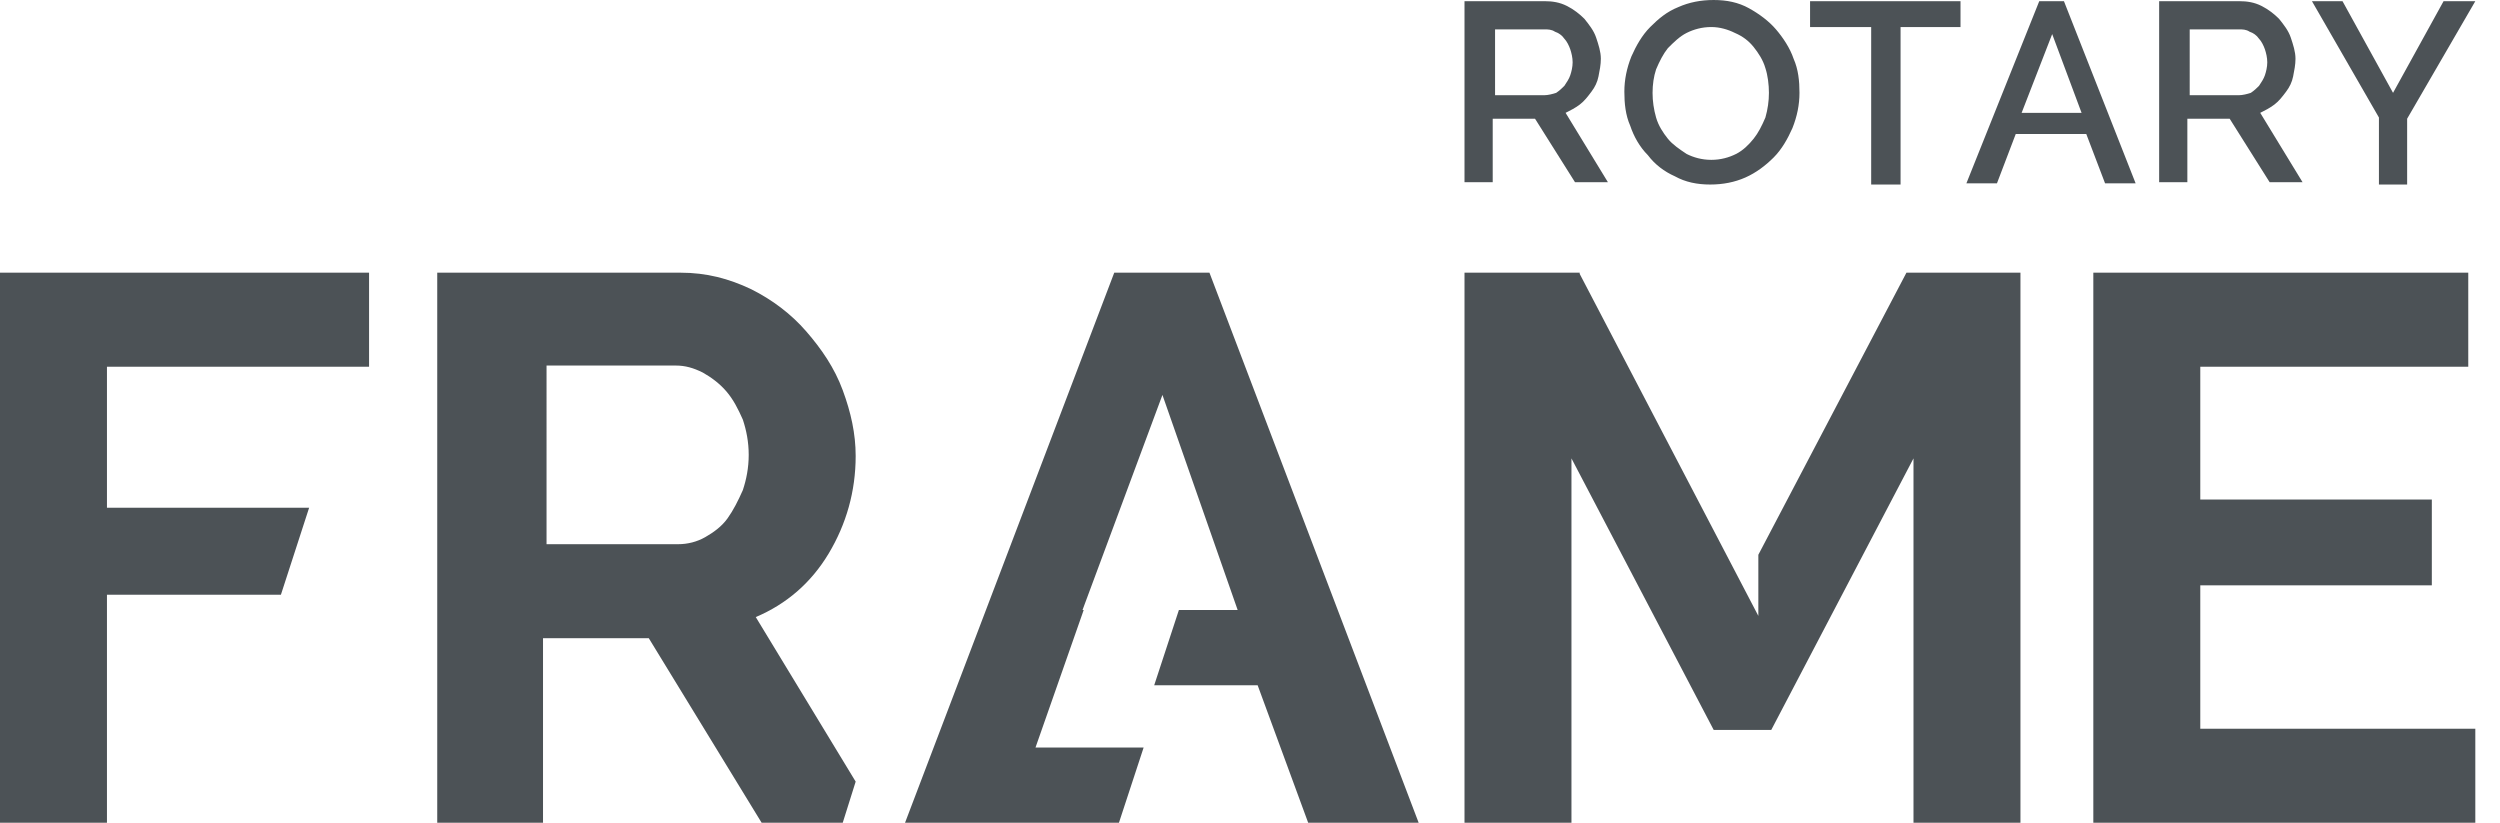
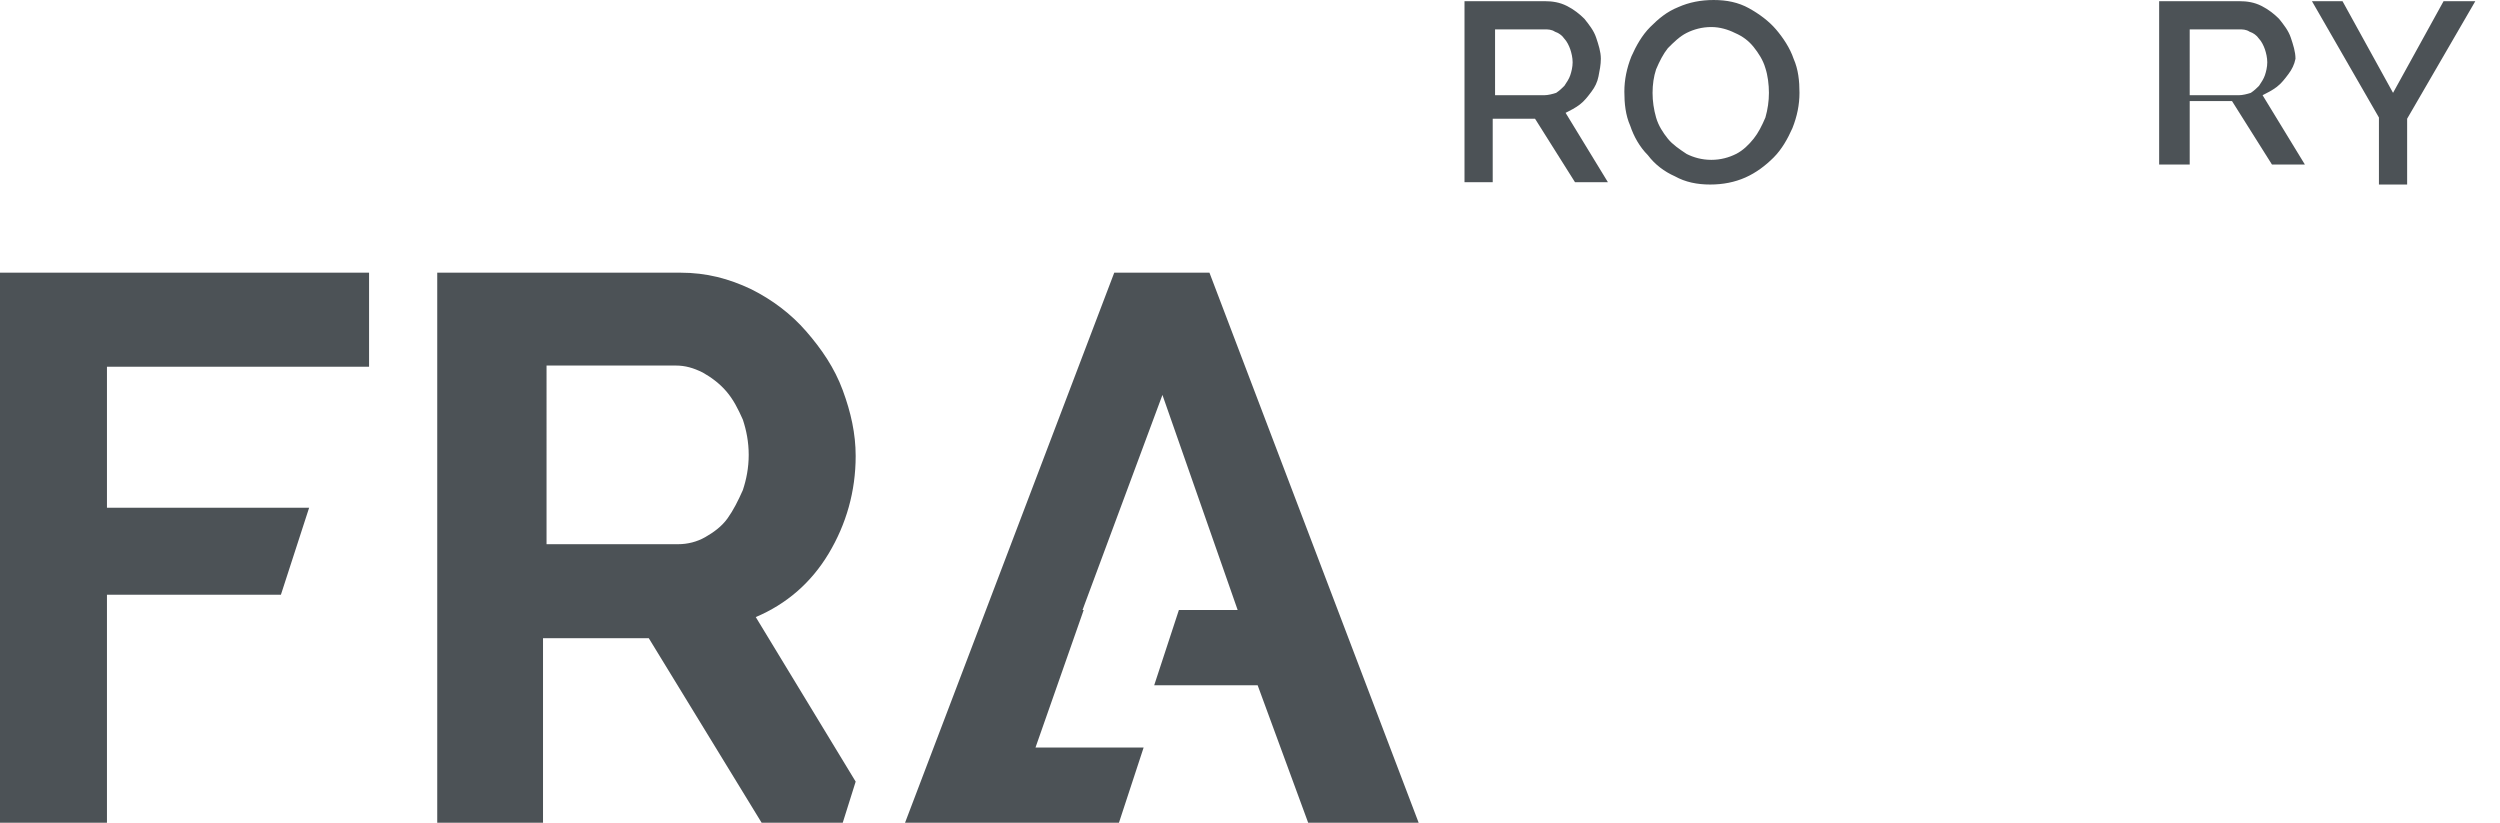
<svg xmlns="http://www.w3.org/2000/svg" version="1.1" id="Слой_1" x="0px" y="0px" viewBox="0 0 212.7 70" style="enable-background:new 0 0 212.7 70;" xml:space="preserve">
  <style type="text/css">
	.st0{enable-background:new    ;}
	.st1{fill:#30343B;}
	.st2{fill:#ACAEB1;}
	.st3{fill:#4C5256;}
	.st4{fill:#FF0019;}
	.st5{fill:#FFFFFF;}
	.st6{opacity:0.5;}
	.st7{fill-rule:evenodd;clip-rule:evenodd;fill:#30343B;}
	.st8{clip-path:url(#SVGID_00000015323014483955679150000005801543150678287257_);}
	.st9{clip-path:url(#SVGID_00000110437342925863891870000013522343379250701481_);}
	.st10{opacity:0.41;}
	.st11{fill:none;}
	.st12{fill:none;stroke:#4C5256;stroke-width:0.75;stroke-miterlimit:22.926;}
	.st13{fill-rule:evenodd;clip-rule:evenodd;fill:none;stroke:#4C5256;stroke-width:0.75;stroke-miterlimit:22.926;}
	.st14{clip-path:url(#SVGID_00000083773610285941763000000013577759892326420149_);}
	.st15{clip-path:url(#SVGID_00000096778019357485959010000018386458448679324350_);}
	.st16{fill:none;stroke:#485155;stroke-width:1.5;stroke-miterlimit:22.926;}
	.st17{fill:none;stroke:#414D53;stroke-width:1.262;stroke-miterlimit:10;}
	.st18{fill-rule:evenodd;clip-rule:evenodd;fill:none;stroke:#43525A;stroke-width:0.75;stroke-miterlimit:10;}
	.st19{fill-rule:evenodd;clip-rule:evenodd;fill:#4C5256;}
</style>
  <g>
    <polygon class="st19" points="0,70 0,23.2 31.4,23.2 31.4,31.2 9.1,31.2 9.1,43.2 26.3,43.2 23.9,50.6 9.1,50.6 9.1,70  " />
    <path class="st19" d="M37.2,70V23.2h20.7c2.2,0,4.1,0.5,6,1.4c1.8,0.9,3.4,2.1,4.7,3.6c1.3,1.5,2.4,3.1,3.1,5   c0.7,1.9,1.1,3.7,1.1,5.6c0,3-0.8,5.8-2.3,8.3c-1.5,2.5-3.6,4.3-6.2,5.4l8.5,14L71.7,70h-6.9l-9.6-15.7h-9V70H37.2L37.2,70z    M46.3,46.3h11.4c0.8,0,1.6-0.2,2.3-0.6c0.7-0.4,1.4-0.9,1.9-1.6c0.5-0.7,0.9-1.5,1.3-2.4c0.3-0.9,0.5-1.9,0.5-3   c0-1.1-0.2-2.1-0.5-3c-0.4-0.9-0.8-1.7-1.4-2.4c-0.6-0.7-1.3-1.2-2-1.6c-0.8-0.4-1.5-0.6-2.3-0.6h-11V46.3z" />
    <polygon class="st19" points="94.8,23.2 102.9,23.2 120.7,70 111.3,70 107,58.3 98.2,58.3 100.3,51.9 105.3,51.9 98.9,33.6    92.1,51.9 92.2,51.9 88.1,63.6 97.3,63.6 95.2,70 86.3,70 81.4,70 77,70  " />
-     <polygon class="st19" points="162.8,70 162.8,39 150.7,62.1 145.8,62.1 133.7,39 133.7,70 124.6,70 124.6,23.2 134.4,23.2    134.4,23.3 134.4,23.3 149.6,52.4 149.6,47.2 162.2,23.2 171.9,23.2 171.9,70  " />
-     <polygon class="st19" points="210.6,62 210.6,70 178.1,70 178.1,23.2 210,23.2 210,31.2 187.2,31.2 187.2,42.5 206.9,42.5    206.9,49.8 187.2,49.8 187.2,62  " />
  </g>
  <g>
    <path class="st3" d="M124.6,15.6V0.1h6.8c0.7,0,1.3,0.1,1.9,0.4c0.6,0.3,1.1,0.7,1.5,1.1c0.4,0.5,0.8,1,1,1.6   c0.2,0.6,0.4,1.2,0.4,1.8c0,0.5-0.1,1-0.2,1.5c-0.1,0.5-0.3,0.9-0.6,1.3c-0.3,0.4-0.6,0.8-1,1.1c-0.4,0.3-0.8,0.5-1.2,0.7l3.6,5.9   H134l-3.4-5.4h-3.6v5.4H124.6z M127.1,8.1h4.3c0.3,0,0.7-0.1,1-0.2c0.3-0.2,0.5-0.4,0.7-0.6c0.2-0.3,0.4-0.6,0.5-0.9   c0.1-0.3,0.2-0.7,0.2-1.1s-0.1-0.8-0.2-1.1c-0.1-0.3-0.3-0.7-0.5-0.9c-0.2-0.3-0.5-0.5-0.8-0.6c-0.3-0.2-0.6-0.2-0.9-0.2h-4.2V8.1z   " />
    <path class="st3" d="M145.5,15.7c-1.1,0-2.1-0.2-3-0.7c-0.9-0.4-1.7-1-2.3-1.8c-0.7-0.7-1.2-1.6-1.5-2.5c-0.4-0.9-0.5-1.9-0.5-2.9   c0-1,0.2-2,0.6-3c0.4-0.9,0.9-1.8,1.6-2.5c0.7-0.7,1.4-1.3,2.4-1.7c0.9-0.4,1.9-0.6,3-0.6c1.1,0,2.1,0.2,3,0.7   c0.9,0.5,1.7,1.1,2.3,1.8c0.6,0.7,1.2,1.6,1.5,2.5c0.4,0.9,0.5,1.9,0.5,2.9c0,1-0.2,2-0.6,3c-0.4,0.9-0.9,1.8-1.6,2.5   c-0.7,0.7-1.5,1.3-2.4,1.7C147.6,15.5,146.6,15.7,145.5,15.7z M140.6,7.9c0,0.7,0.1,1.4,0.3,2.1c0.2,0.7,0.6,1.3,1,1.8   c0.4,0.5,1,0.9,1.6,1.3c0.6,0.3,1.3,0.5,2.1,0.5c0.8,0,1.5-0.2,2.1-0.5c0.6-0.3,1.1-0.8,1.5-1.3c0.4-0.5,0.7-1.1,1-1.8   c0.2-0.7,0.3-1.4,0.3-2.1c0-0.7-0.1-1.5-0.3-2.1c-0.2-0.7-0.6-1.3-1-1.8c-0.4-0.5-0.9-0.9-1.6-1.2c-0.6-0.3-1.3-0.5-2-0.5   c-0.8,0-1.5,0.2-2.1,0.5c-0.6,0.3-1.1,0.8-1.6,1.3c-0.4,0.5-0.7,1.1-1,1.8C140.7,6.5,140.6,7.2,140.6,7.9z" />
-     <path class="st3" d="M166.9,2.3h-5.2v13.4h-2.5V2.3h-5.2V0.1h12.8V2.3z" />
-     <path class="st3" d="M173.5,0.1h2.1l6.1,15.5h-2.6l-1.6-4.2h-6l-1.6,4.2h-2.6L173.5,0.1z M177.1,9.6l-2.5-6.7L172,9.6H177.1z" />
-     <path class="st3" d="M183.7,15.6V0.1h6.8c0.7,0,1.3,0.1,1.9,0.4c0.6,0.3,1.1,0.7,1.5,1.1c0.4,0.5,0.8,1,1,1.6   c0.2,0.6,0.4,1.2,0.4,1.8c0,0.5-0.1,1-0.2,1.5c-0.1,0.5-0.3,0.9-0.6,1.3c-0.3,0.4-0.6,0.8-1,1.1c-0.4,0.3-0.8,0.5-1.2,0.7l3.6,5.9   h-2.8l-3.4-5.4h-3.6v5.4H183.7z M186.2,8.1h4.3c0.3,0,0.7-0.1,1-0.2c0.3-0.2,0.5-0.4,0.7-0.6c0.2-0.3,0.4-0.6,0.5-0.9   c0.1-0.3,0.2-0.7,0.2-1.1s-0.1-0.8-0.2-1.1c-0.1-0.3-0.3-0.7-0.5-0.9c-0.2-0.3-0.5-0.5-0.8-0.6c-0.3-0.2-0.6-0.2-0.9-0.2h-4.2V8.1z   " />
+     <path class="st3" d="M183.7,15.6V0.1h6.8c0.7,0,1.3,0.1,1.9,0.4c0.6,0.3,1.1,0.7,1.5,1.1c0.4,0.5,0.8,1,1,1.6   c0.2,0.6,0.4,1.2,0.4,1.8c-0.1,0.5-0.3,0.9-0.6,1.3c-0.3,0.4-0.6,0.8-1,1.1c-0.4,0.3-0.8,0.5-1.2,0.7l3.6,5.9   h-2.8l-3.4-5.4h-3.6v5.4H183.7z M186.2,8.1h4.3c0.3,0,0.7-0.1,1-0.2c0.3-0.2,0.5-0.4,0.7-0.6c0.2-0.3,0.4-0.6,0.5-0.9   c0.1-0.3,0.2-0.7,0.2-1.1s-0.1-0.8-0.2-1.1c-0.1-0.3-0.3-0.7-0.5-0.9c-0.2-0.3-0.5-0.5-0.8-0.6c-0.3-0.2-0.6-0.2-0.9-0.2h-4.2V8.1z   " />
    <path class="st3" d="M199.3,0.1l4.3,7.8l4.3-7.8h2.7l-5.8,10v5.6h-2.4V10l-5.7-9.9H199.3z" />
  </g>
</svg>